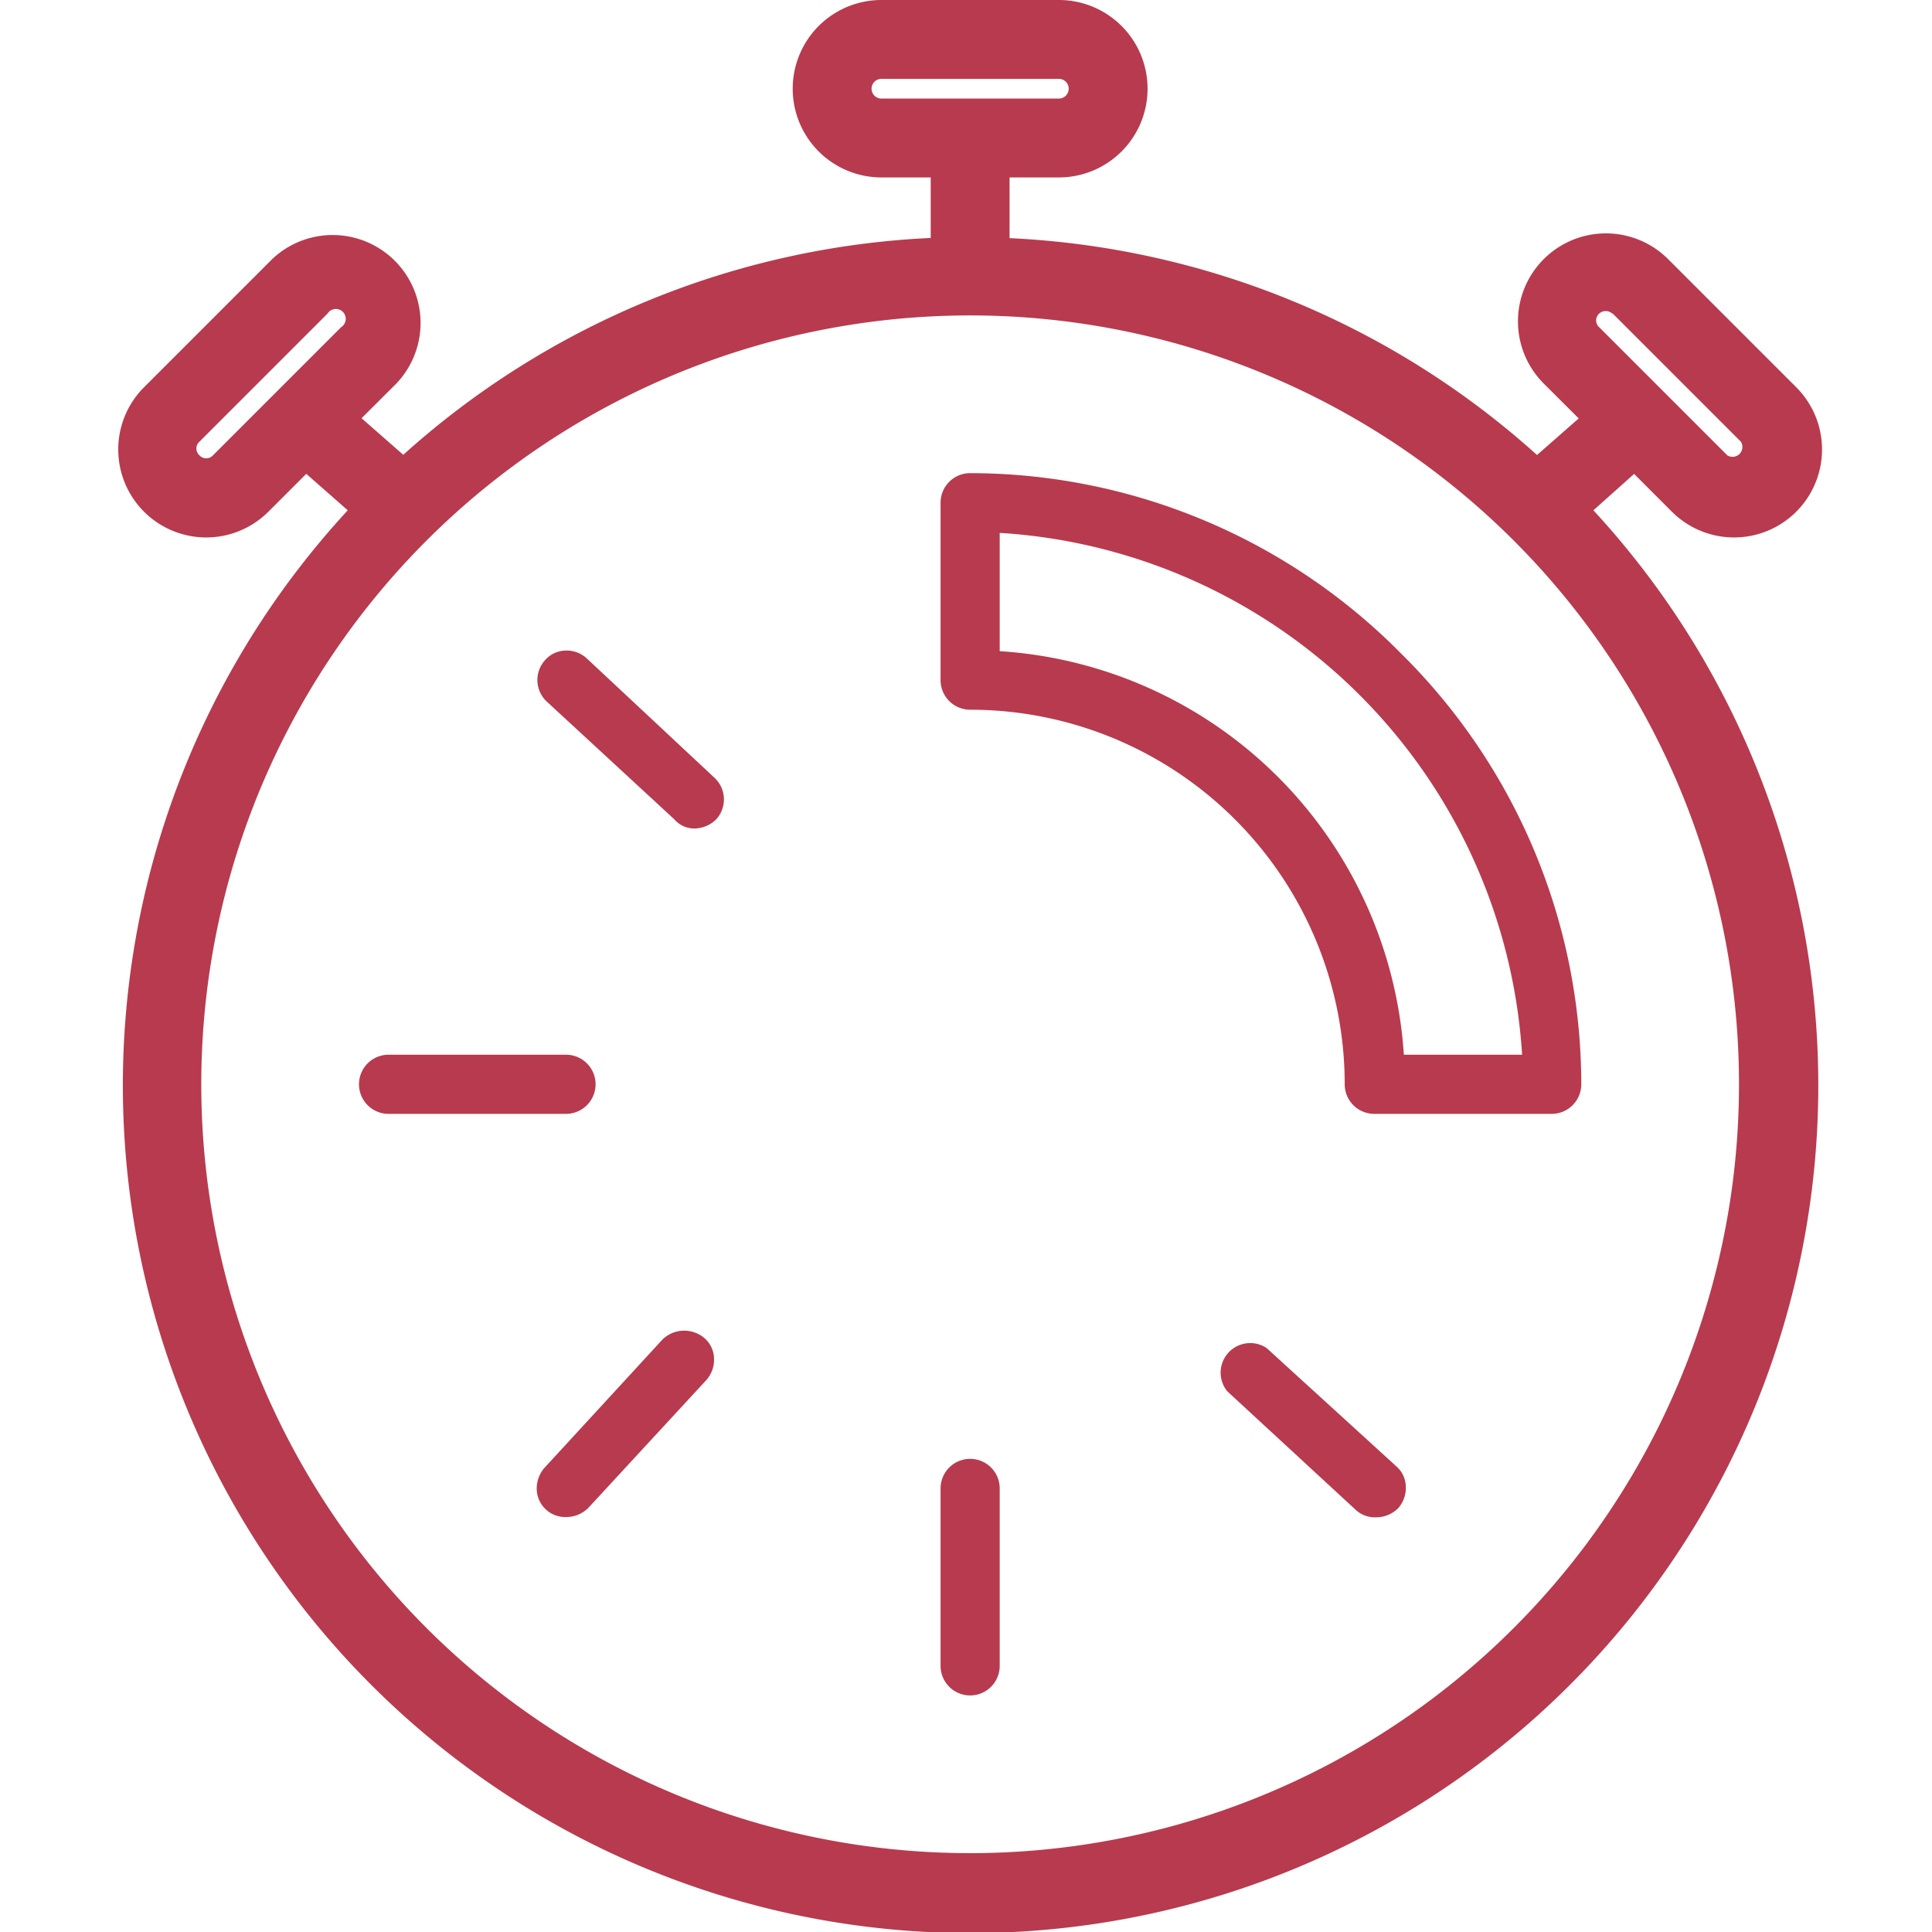
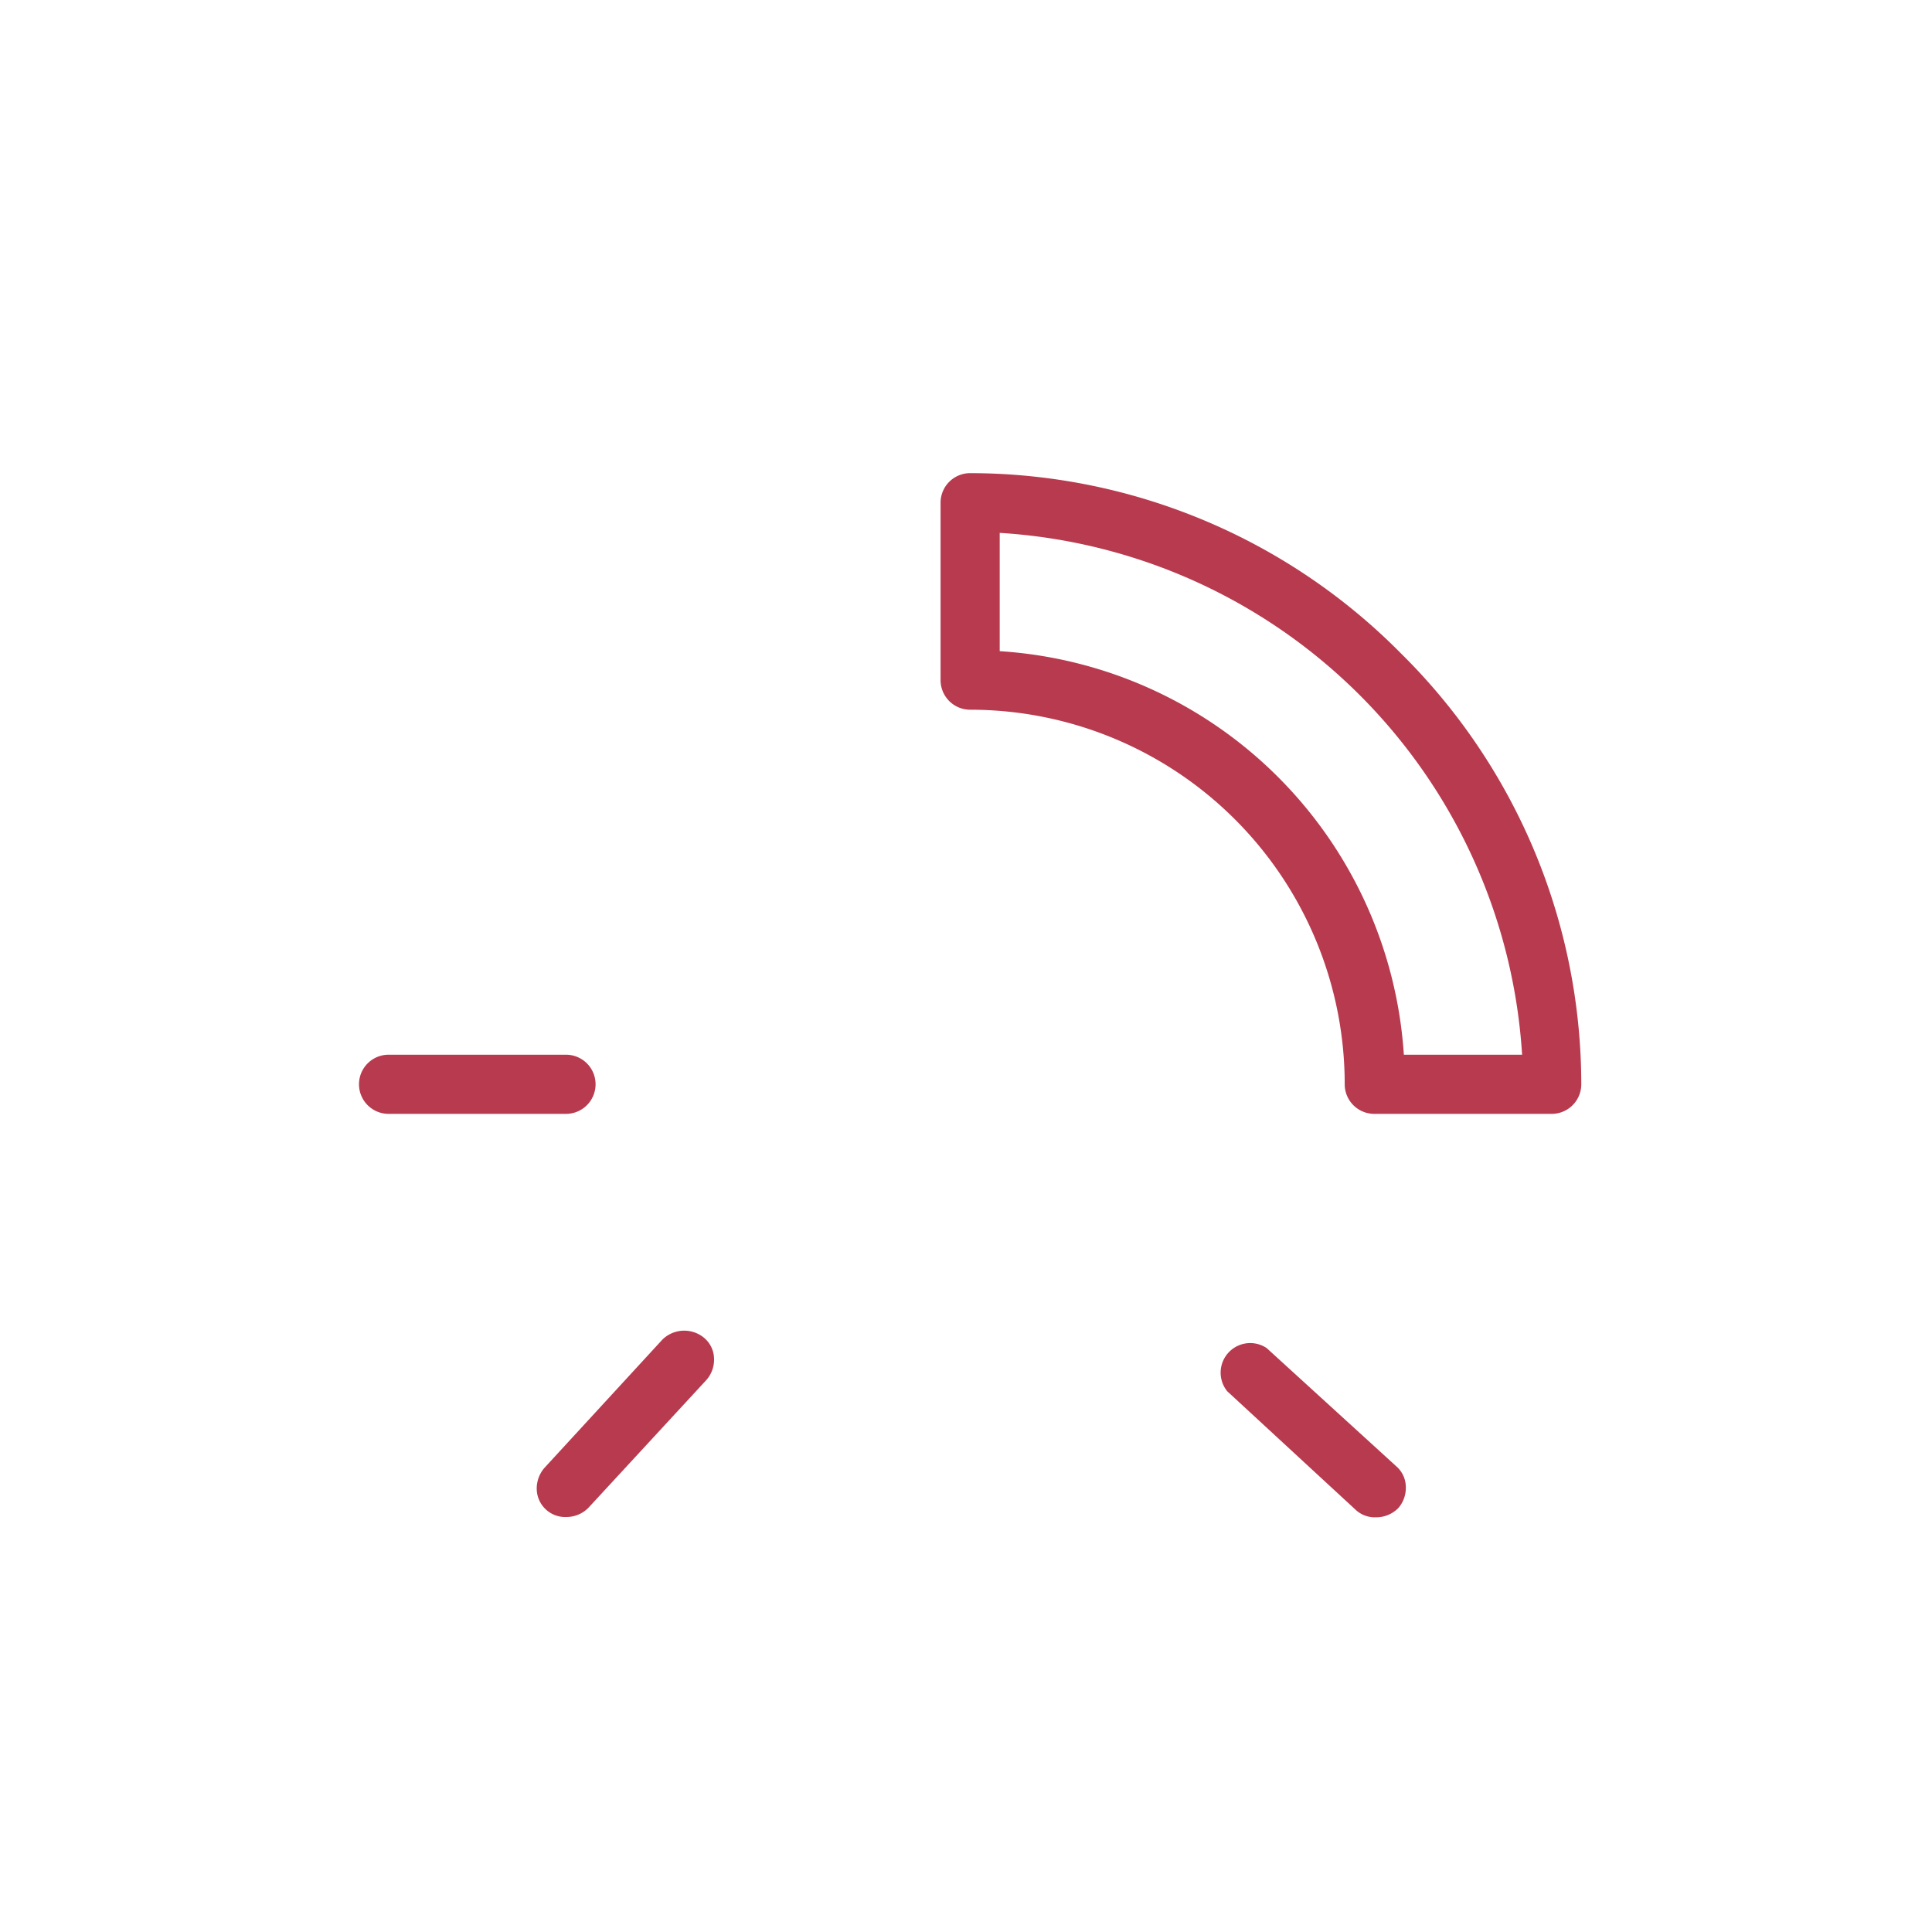
<svg xmlns="http://www.w3.org/2000/svg" id="Calque_1" data-name="Calque 1" viewBox="0 0 196 196">
  <path d="M60.42,110a3,3,0,0,0-3-3h-18a3,3,0,0,0,0,6h18A3,3,0,0,0,60.42,110Z" fill="#b83a4e" />
-   <path d="M98.42,148a3,3,0,0,0-3,3v18a3,3,0,0,0,6,0V151A3,3,0,0,0,98.42,148Z" fill="#b83a4e" />
-   <path d="M59.5,66.77h0A3,3,0,0,0,57.36,66a2.84,2.84,0,0,0-2.09,1,3,3,0,0,0,.15,4.13l13,12a2.65,2.65,0,0,0,2,.92,3.2,3.2,0,0,0,2.25-.94,3,3,0,0,0-.17-4.19Z" fill="#b83a4e" />
  <path d="M142.13,66.29A61.52,61.52,0,0,0,98.42,48a3,3,0,0,0-3,3V69a3,3,0,0,0,3,3,38,38,0,0,1,38,38,3,3,0,0,0,3,3h18a3,3,0,0,0,3-3A61.48,61.48,0,0,0,142.13,66.29ZM154.42,107h-12a43.9,43.9,0,0,0-41-40.94v-12a56.59,56.59,0,0,1,53,53Z" fill="#b83a4e" />
  <path d="M67.21,135.89l-12,13.05a3.21,3.21,0,0,0-.76,2.12,2.89,2.89,0,0,0,3,2.84,3.15,3.15,0,0,0,2.23-.92l12-13a3.11,3.11,0,0,0,.76-2.12,2.82,2.82,0,0,0-1-2.13A3.16,3.16,0,0,0,67.21,135.89Z" fill="#b83a4e" />
  <path d="M128.5,136.76h0a3,3,0,0,0-4,4.38l13,12a2.86,2.86,0,0,0,2.11.79,3.15,3.15,0,0,0,2.25-.94,3.11,3.11,0,0,0,.76-2.12,2.8,2.8,0,0,0-.93-2.08Z" fill="#b83a4e" />
-   <path d="M165.78,48.08l3.83,3.83a8.92,8.92,0,1,0,12.62-12.62h0l-13-13a8.92,8.92,0,0,0-12.62,12.62l3.55,3.54-4.23,3.71a85.84,85.84,0,0,0-53.51-22V18h5a9,9,0,0,0,0-18h-18a9,9,0,0,0,0,18h5v6.14a85.89,85.89,0,0,0-53.51,22l-4.23-3.71,3.55-3.54a8.92,8.92,0,0,0-12.62-12.6l-13,13A8.92,8.92,0,0,0,27.23,51.91l3.84-3.84,4.21,3.7a86,86,0,1,0,126.37,0ZM98.42,188a78,78,0,1,1,78-78A78,78,0,0,1,98.42,188Zm-9-180h18a1,1,0,0,1,0,2h-18a1,1,0,0,1,0-2Zm72.81,23.81a1,1,0,0,1,1.33,0,.12.12,0,0,1,.05,0l13,13a1,1,0,0,1-1.38,1.38l-13-13a.92.92,0,0,1-.06-1.31Zm-142,14.38a.93.93,0,0,1-.08-1.3l.08-.08,13-13a1,1,0,0,1,1.38-.31,1,1,0,0,1,.31,1.38.92.92,0,0,1-.31.31l-13,13a.93.93,0,0,1-1.31.07Z" fill="#b83a4e" />
</svg>